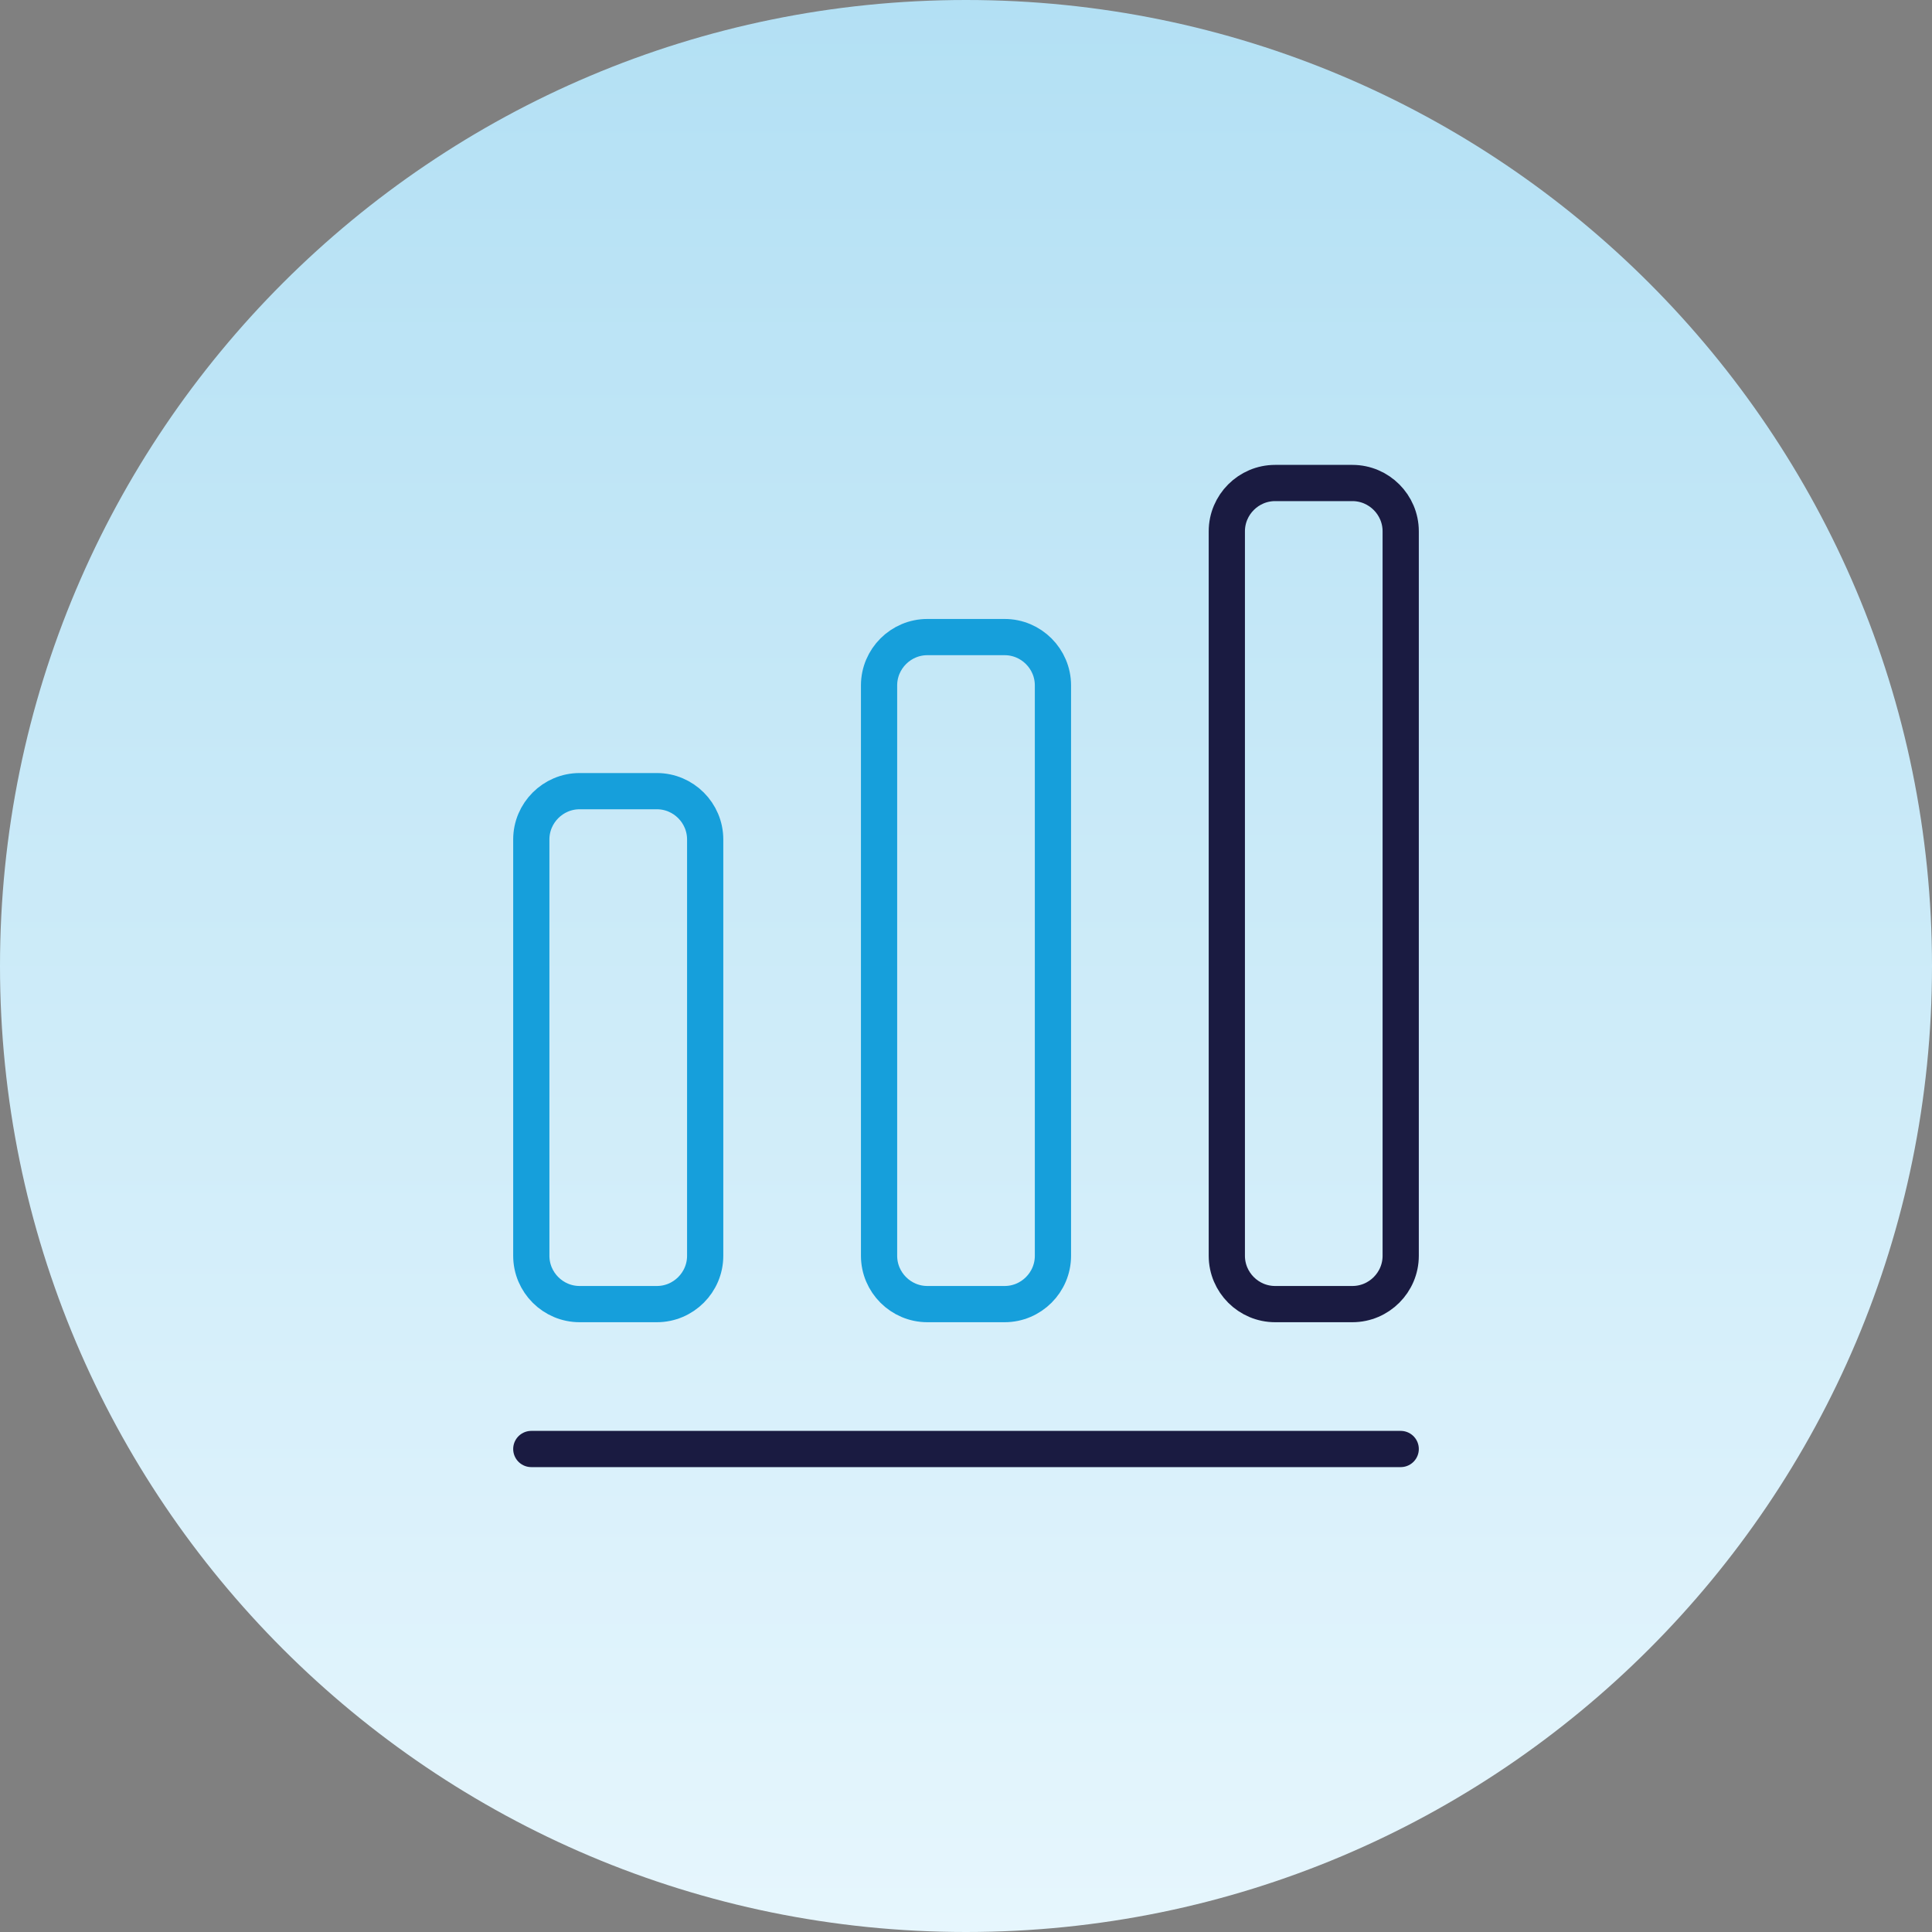
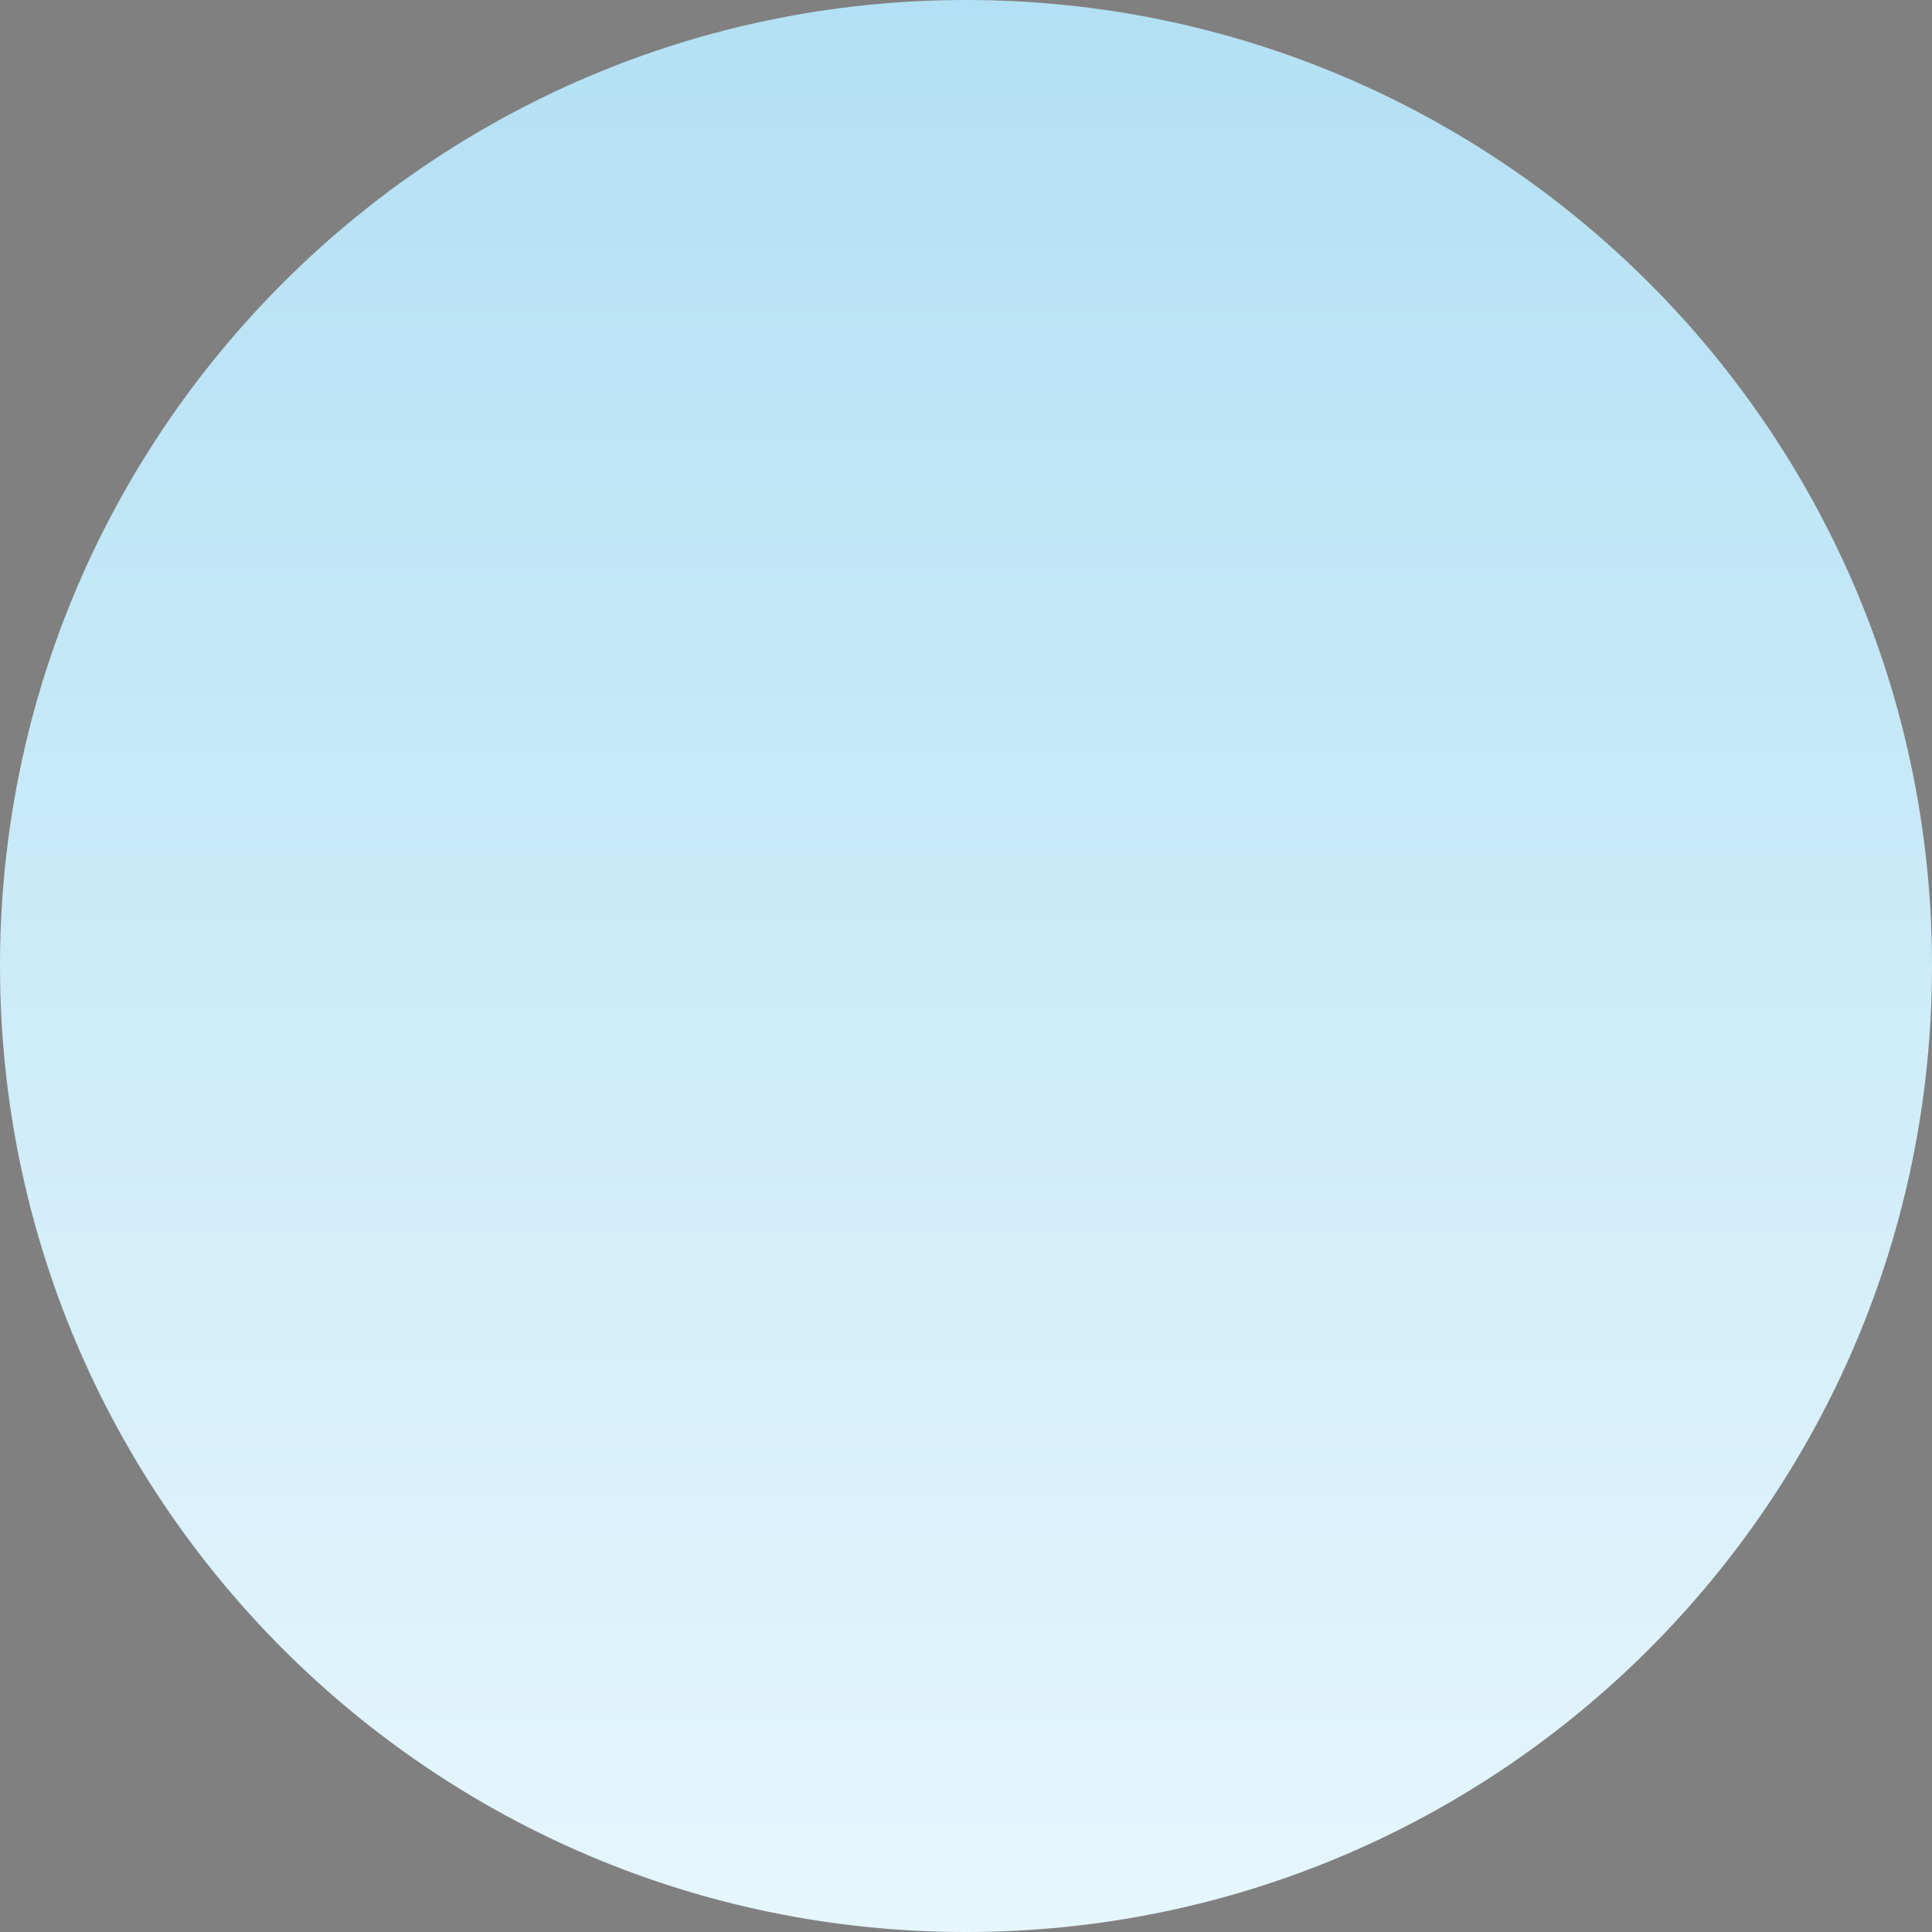
<svg xmlns="http://www.w3.org/2000/svg" width="80" height="80" viewBox="0 0 80 80" fill="none">
  <rect x="0" y="0" width="80" height="80" fill="#808080" stroke="none" />
  <path d="M0 40C0 17.909 17.909 0 40 0C62.091 0 80 17.909 80 40C80 62.091 62.091 80 40 80C17.909 80 0 62.091 0 40Z" fill="url(#paint0_linear_8725_15562)" />
-   <path d="M22 60H58" stroke="#1A1B41" stroke-width="1.5" stroke-linecap="round" stroke-linejoin="round" />
-   <path d="M27.2 32.76H24C22.9 32.76 22 33.66 22 34.76V52C22 53.1 22.9 54 24 54H27.2C28.3 54 29.2 53.1 29.2 52V34.76C29.2 33.66 28.3 32.76 27.2 32.76Z" stroke="#169FDB" stroke-width="1.5" stroke-linecap="round" stroke-linejoin="round" />
-   <path d="M41.6 26.38H38.4C37.3 26.38 36.4 27.28 36.4 28.38V52C36.4 53.1 37.3 54 38.4 54H41.6C42.7 54 43.6 53.1 43.6 52V28.38C43.6 27.28 42.7 26.38 41.6 26.38Z" stroke="#169FDB" stroke-width="1.5" stroke-linecap="round" stroke-linejoin="round" />
-   <path d="M56 20H52.8C51.7 20 50.8 20.9 50.8 22V52C50.8 53.1 51.7 54 52.8 54H56C57.1 54 58 53.1 58 52V22C58 20.9 57.1 20 56 20Z" stroke="#1A1B41" stroke-width="1.5" stroke-linecap="round" stroke-linejoin="round" />
  <defs>
    <linearGradient id="paint0_linear_8725_15562" x1="40" y1="0" x2="40" y2="80" gradientUnits="userSpaceOnUse">
      <stop stop-color="#B3E0F4" />
      <stop offset="1" stop-color="#E6F6FD" />
    </linearGradient>
  </defs>
</svg>